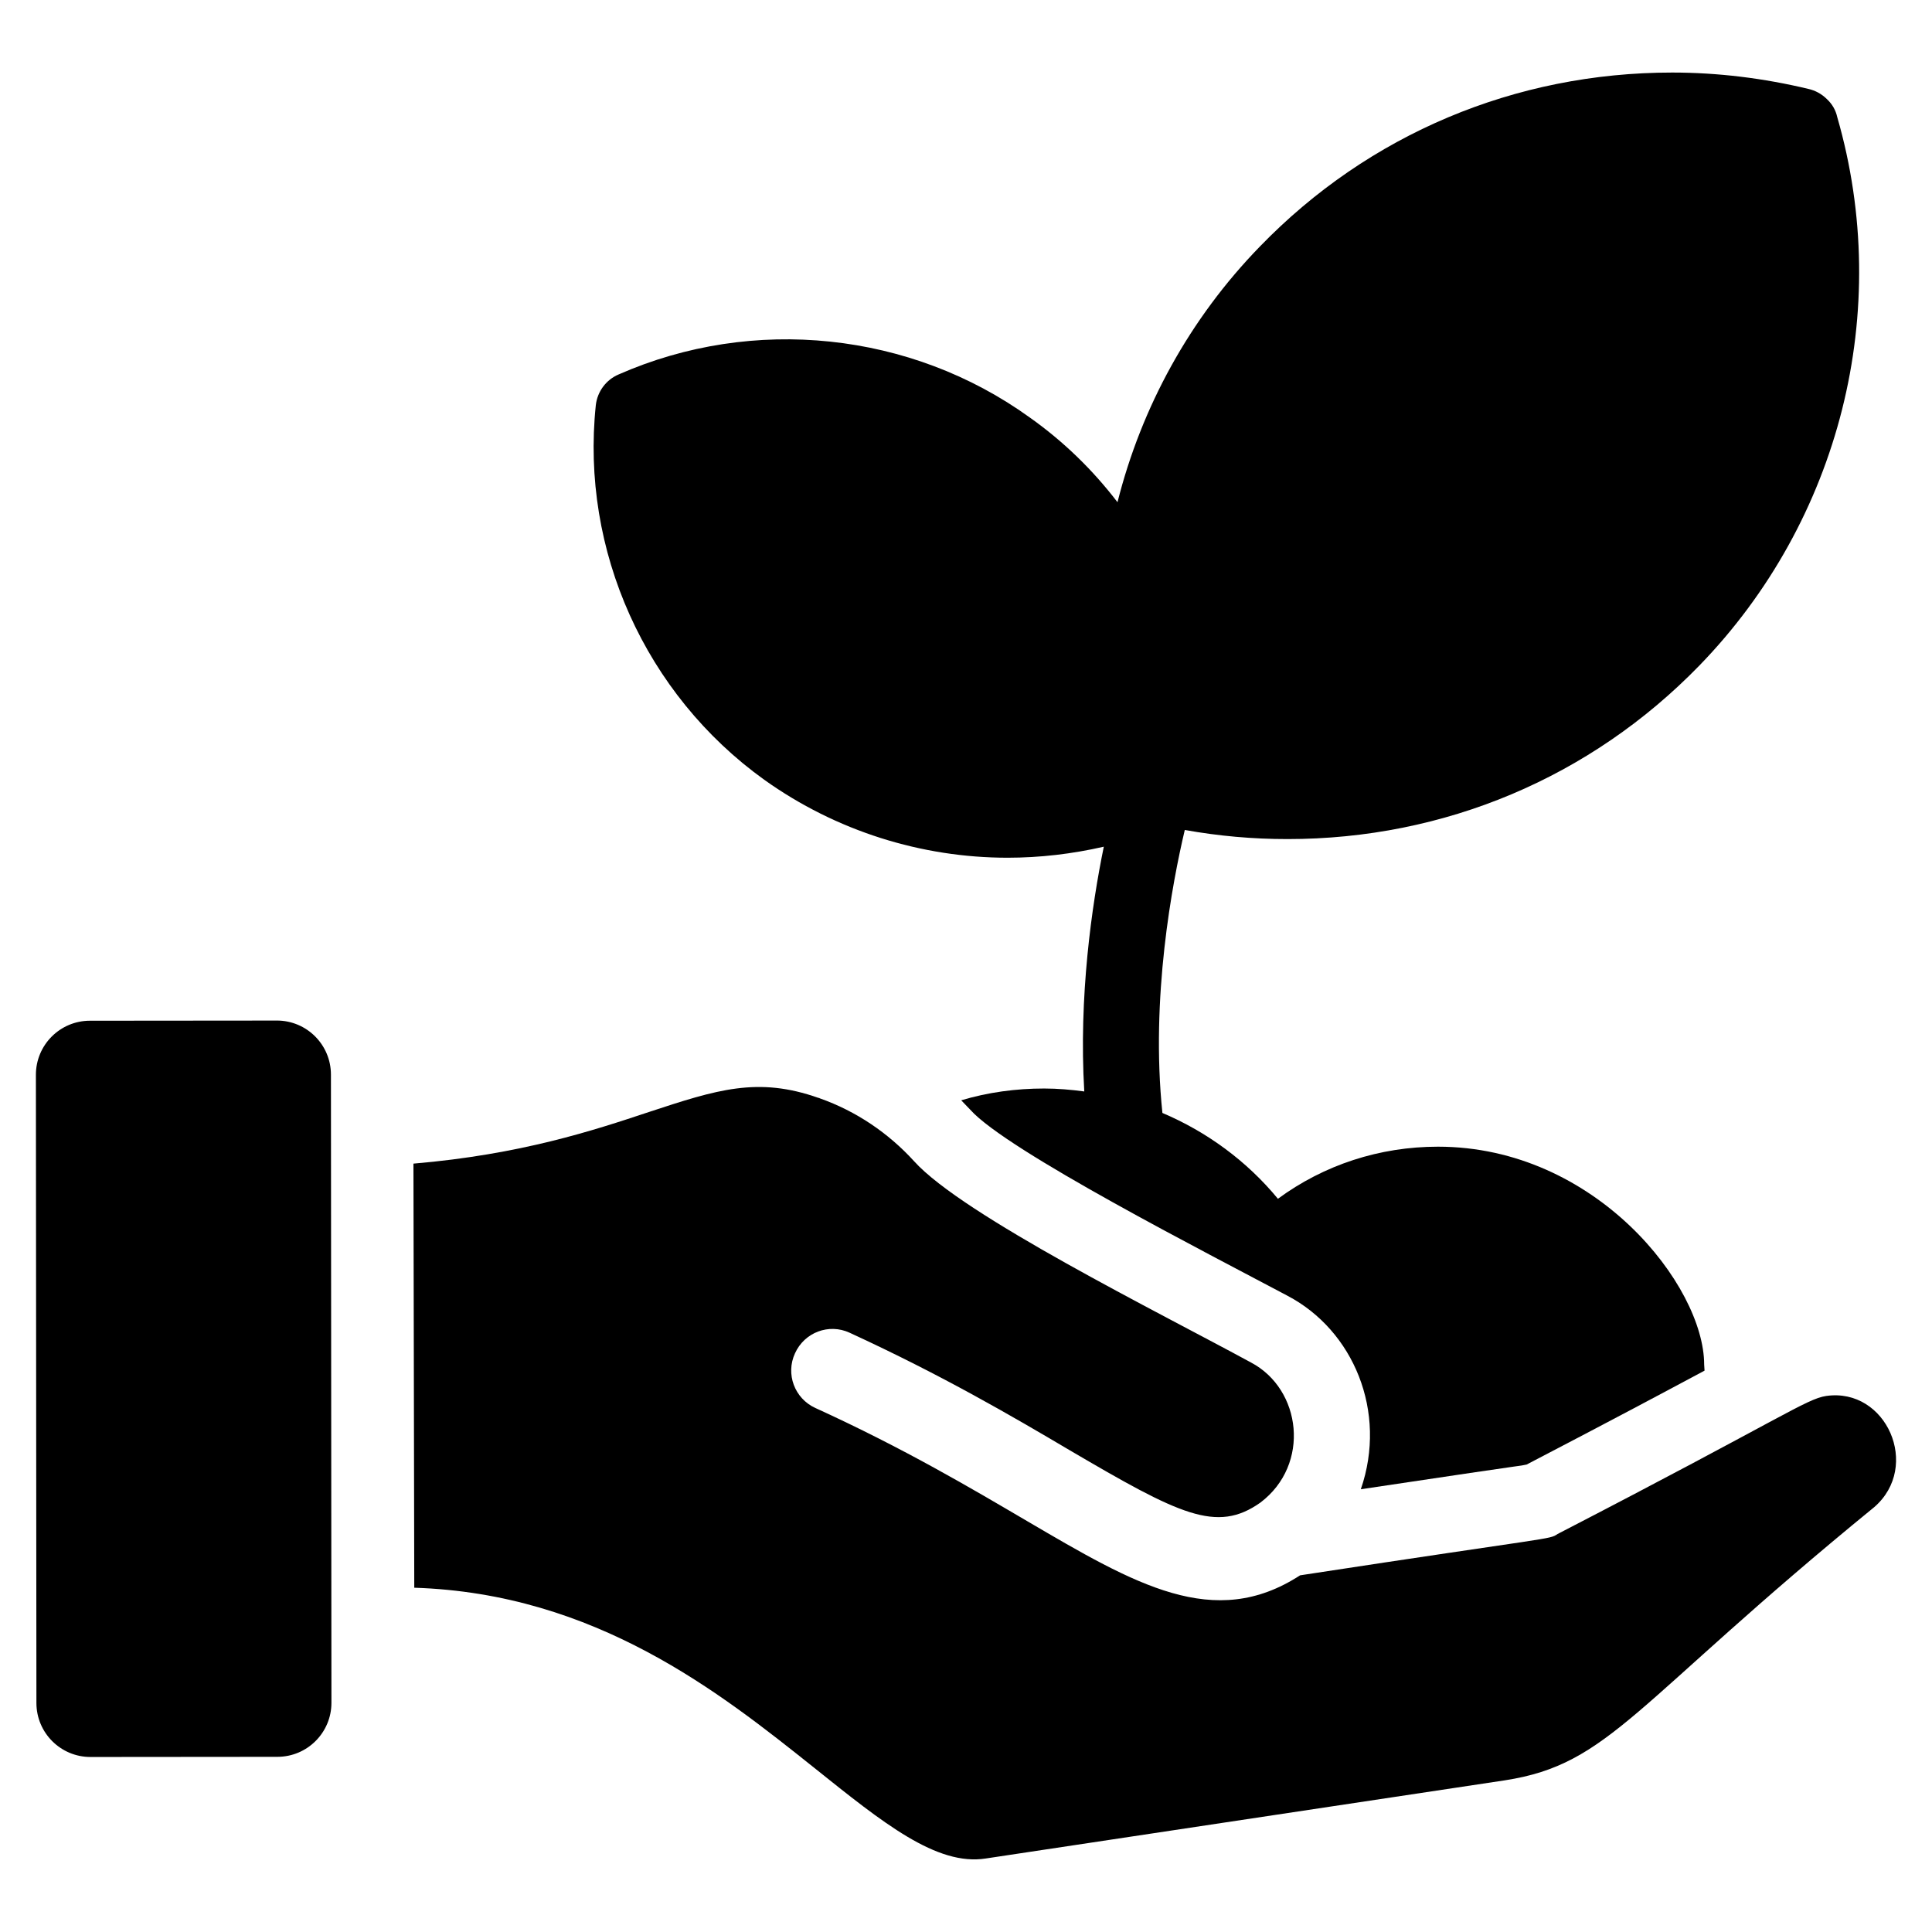
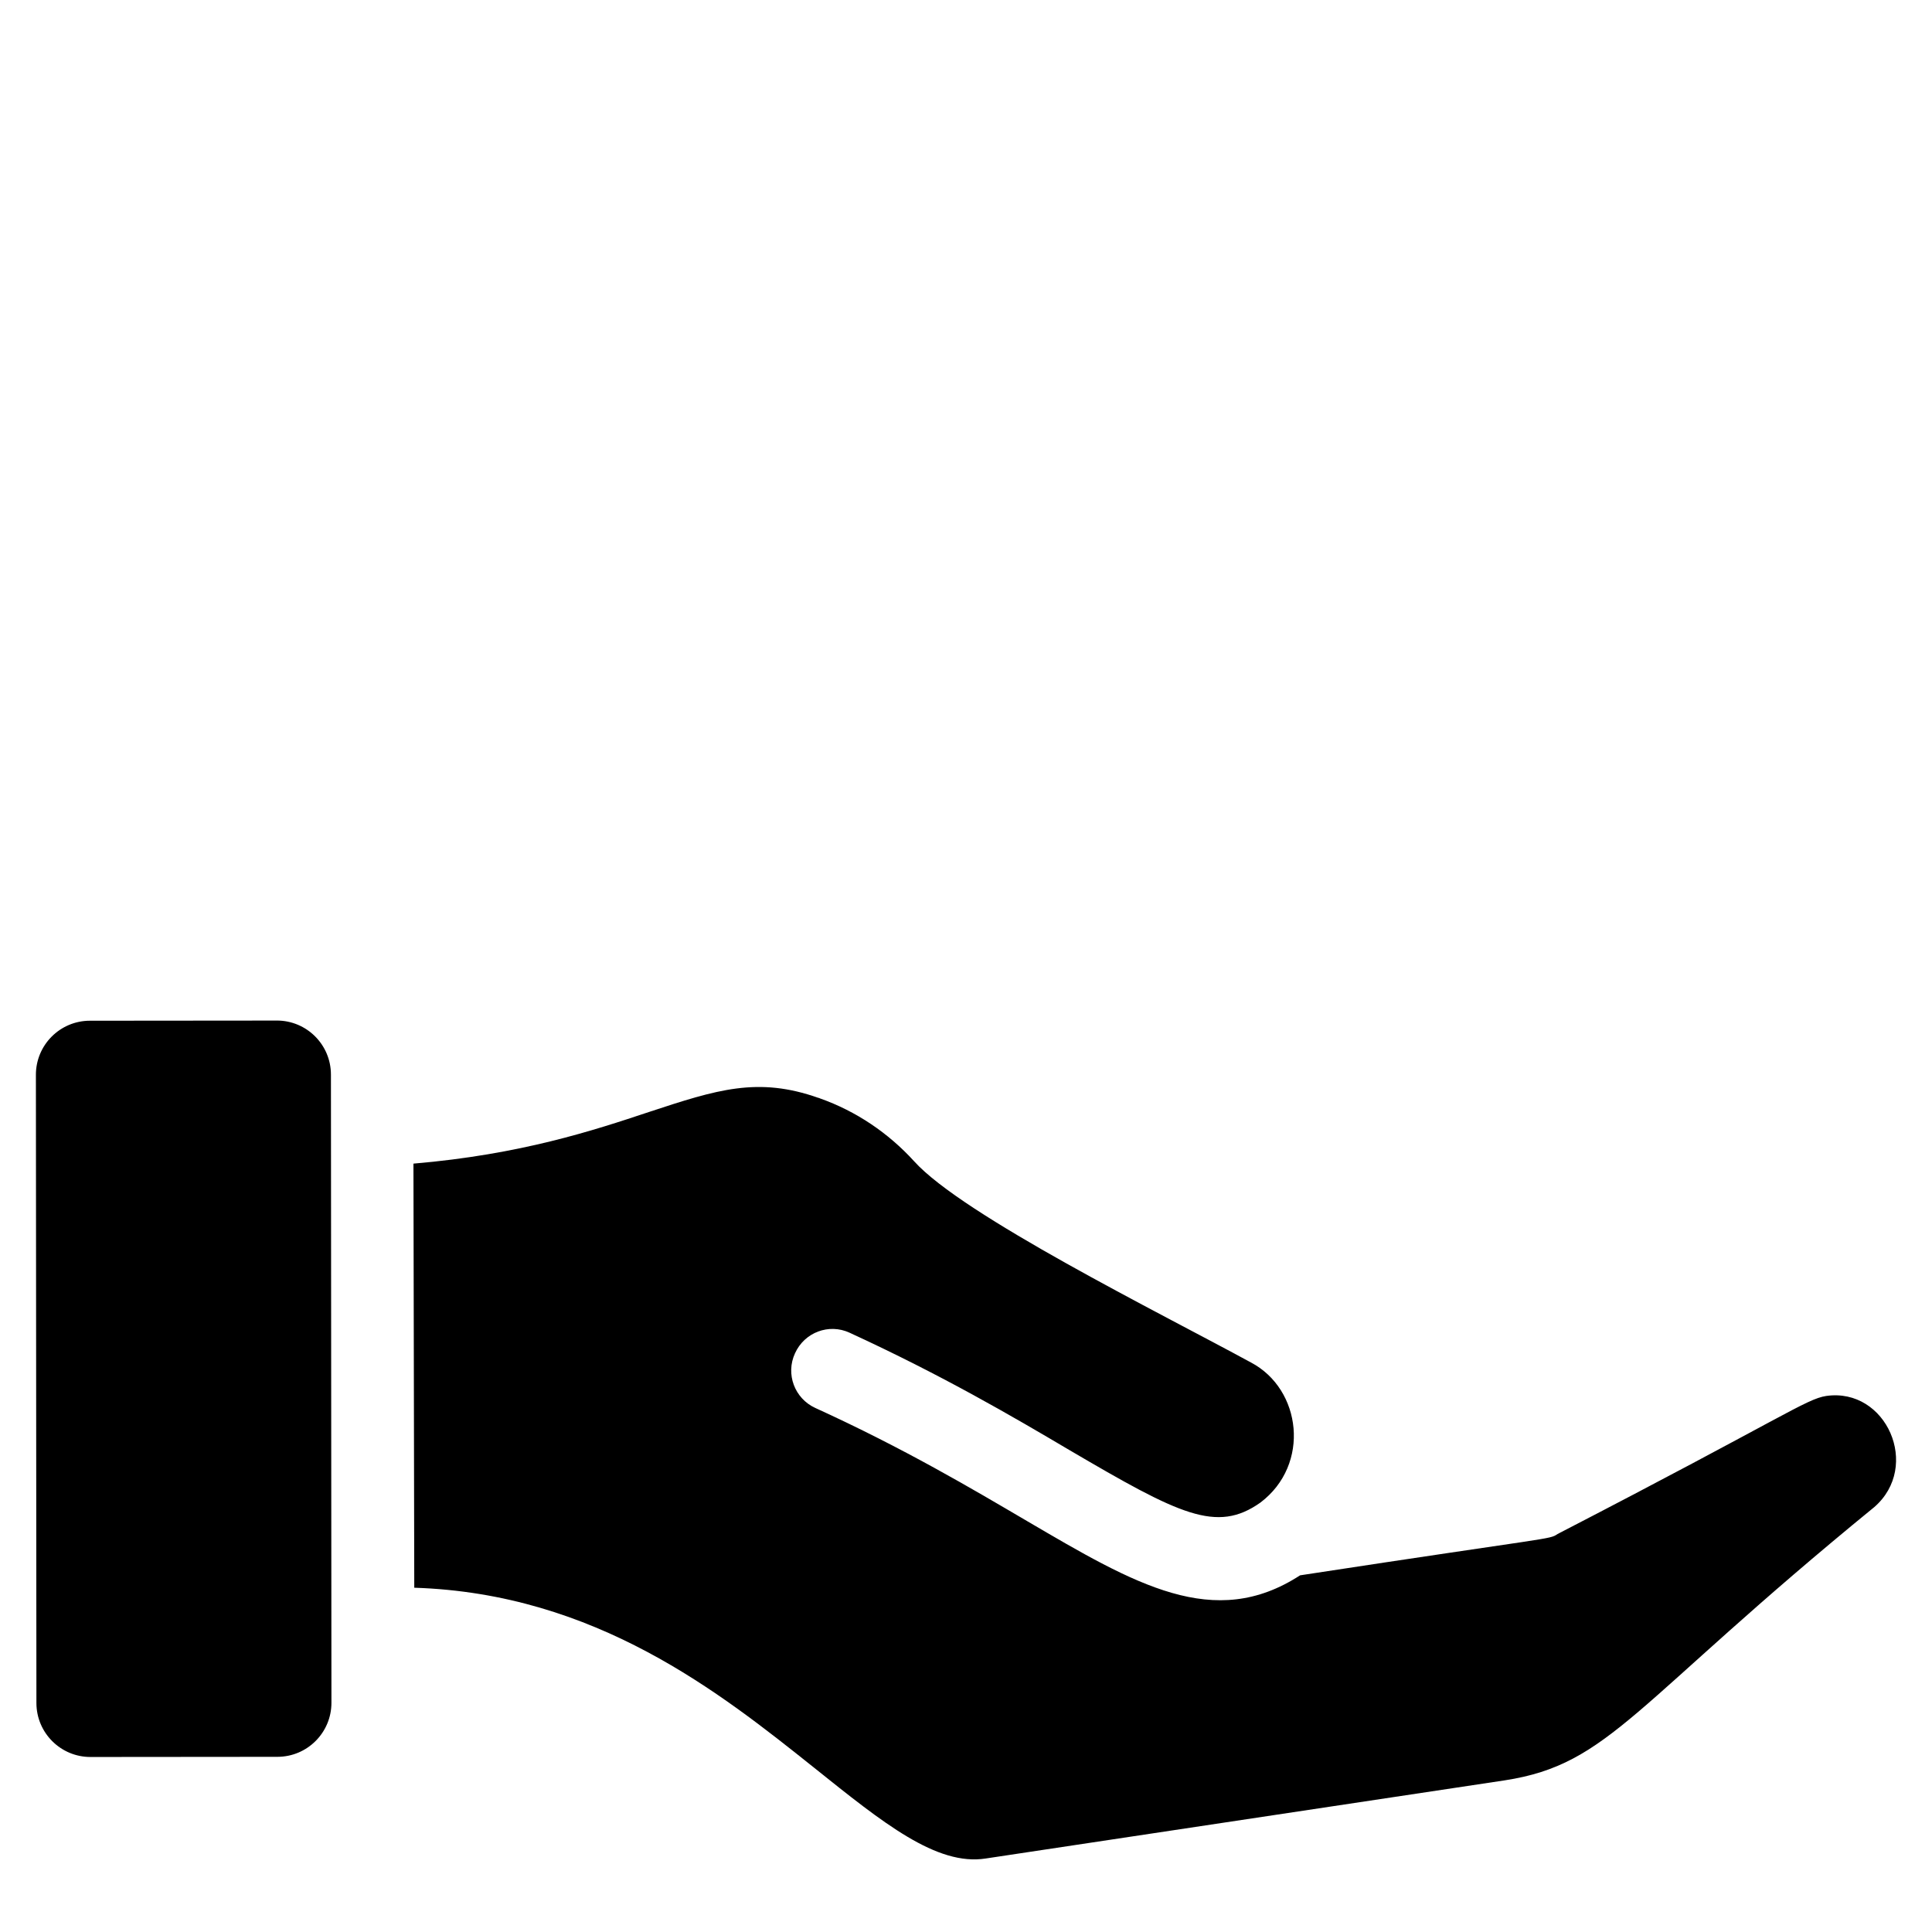
<svg xmlns="http://www.w3.org/2000/svg" fill="#000000" width="800px" height="800px" version="1.1" viewBox="144 144 512 512">
  <g>
    <path d="m627.98 513.94c-5.406 0.832-11.34 5.652-71.203 36.586-2.305 1.539-0.551 0.59-68.242 10.953-22.781 14.789-43.707 2.41-72.297-14.348-14.566-8.547-32.645-19.281-56.195-30.016-5.477-2.519-7.887-8.984-5.367-14.461 2.519-5.586 8.984-7.996 14.461-5.477 24.539 11.285 43.27 22.238 58.277 31.113 29.137 17.086 38.996 22.125 50.605 13.91 13.359-10.082 10.906-30.082-2.519-37.137-24.203-13.191-76.395-38.996-89.277-53.348-6.793-7.449-15.34-13.254-24.977-16.648-0.109-0.109-0.219-0.109-0.328-0.109-16.102-5.699-26.945-2.191-44.914 3.723-14.789 4.926-34.066 11.281-62.438 13.691l0.219 112.39c48.09 1.535 81.059 27.824 106.04 47.762 18.188 14.566 32.426 26.07 45.461 23.988l137.47-20.699c28.035-4.316 33.91-20.137 97.934-72.406 12.477-10.793 3.199-31.738-12.707-29.465z" />
    <path d="m217.37 414.46-49.547 0.043c-7.906 0.004-14.312 6.422-14.309 14.328l0.137 166.48c0.004 7.91 6.422 14.316 14.332 14.309l49.543-0.043c7.91-0.008 14.316-6.422 14.309-14.332l-0.133-166.48c-0.008-7.906-6.422-14.312-14.332-14.309z" />
-     <path d="m346.54 350.65c19.043 13.602 41.715 20.656 64.488 20.656 8.566 0 17.133-1.008 25.492-2.922-3.219 15.68-6.664 39.789-5.176 64.863-3.504-0.469-7.047-0.781-10.645-0.781-7.457 0-14.914 1.008-21.965 3.125 0.809 0.809 1.609 1.711 2.418 2.519 9.629 10.828 63.023 38.094 84.035 49.273 17.469 9.16 26.551 30.715 19.445 51.285 53.914-8.086 39.199-5.688 43.934-6.547 22.469-11.691 37.18-19.547 47.156-24.891l-0.102-1.609c0-20.832-28.758-57.738-70.535-57.738-15.52 0-30.23 4.836-42.422 13.805-8.309-10.066-18.852-17.75-30.613-22.746-3.18-30.5 2.609-60.957 5.93-74.992 8.965 1.609 18.035 2.414 27.207 2.414 41.613 0 80.309-16.32 109.12-45.945 37.387-38.492 51.391-94.113 36.578-145.4-0.402-1.812-1.312-3.426-2.723-4.738-1.41-1.41-3.125-2.316-4.938-2.723-11.789-2.82-23.883-4.332-36.074-4.332-41.613 0-80.406 16.324-109.22 46.051-18.641 19.145-31.438 42.621-37.785 67.812-6.551-8.566-14.309-16.121-23.277-22.469-31.438-22.672-73.254-27.105-108.93-11.387-3.324 1.41-5.644 4.535-6.047 8.164-4.027 38.488 13.102 76.578 44.641 99.25z" />
  </g>
</svg>